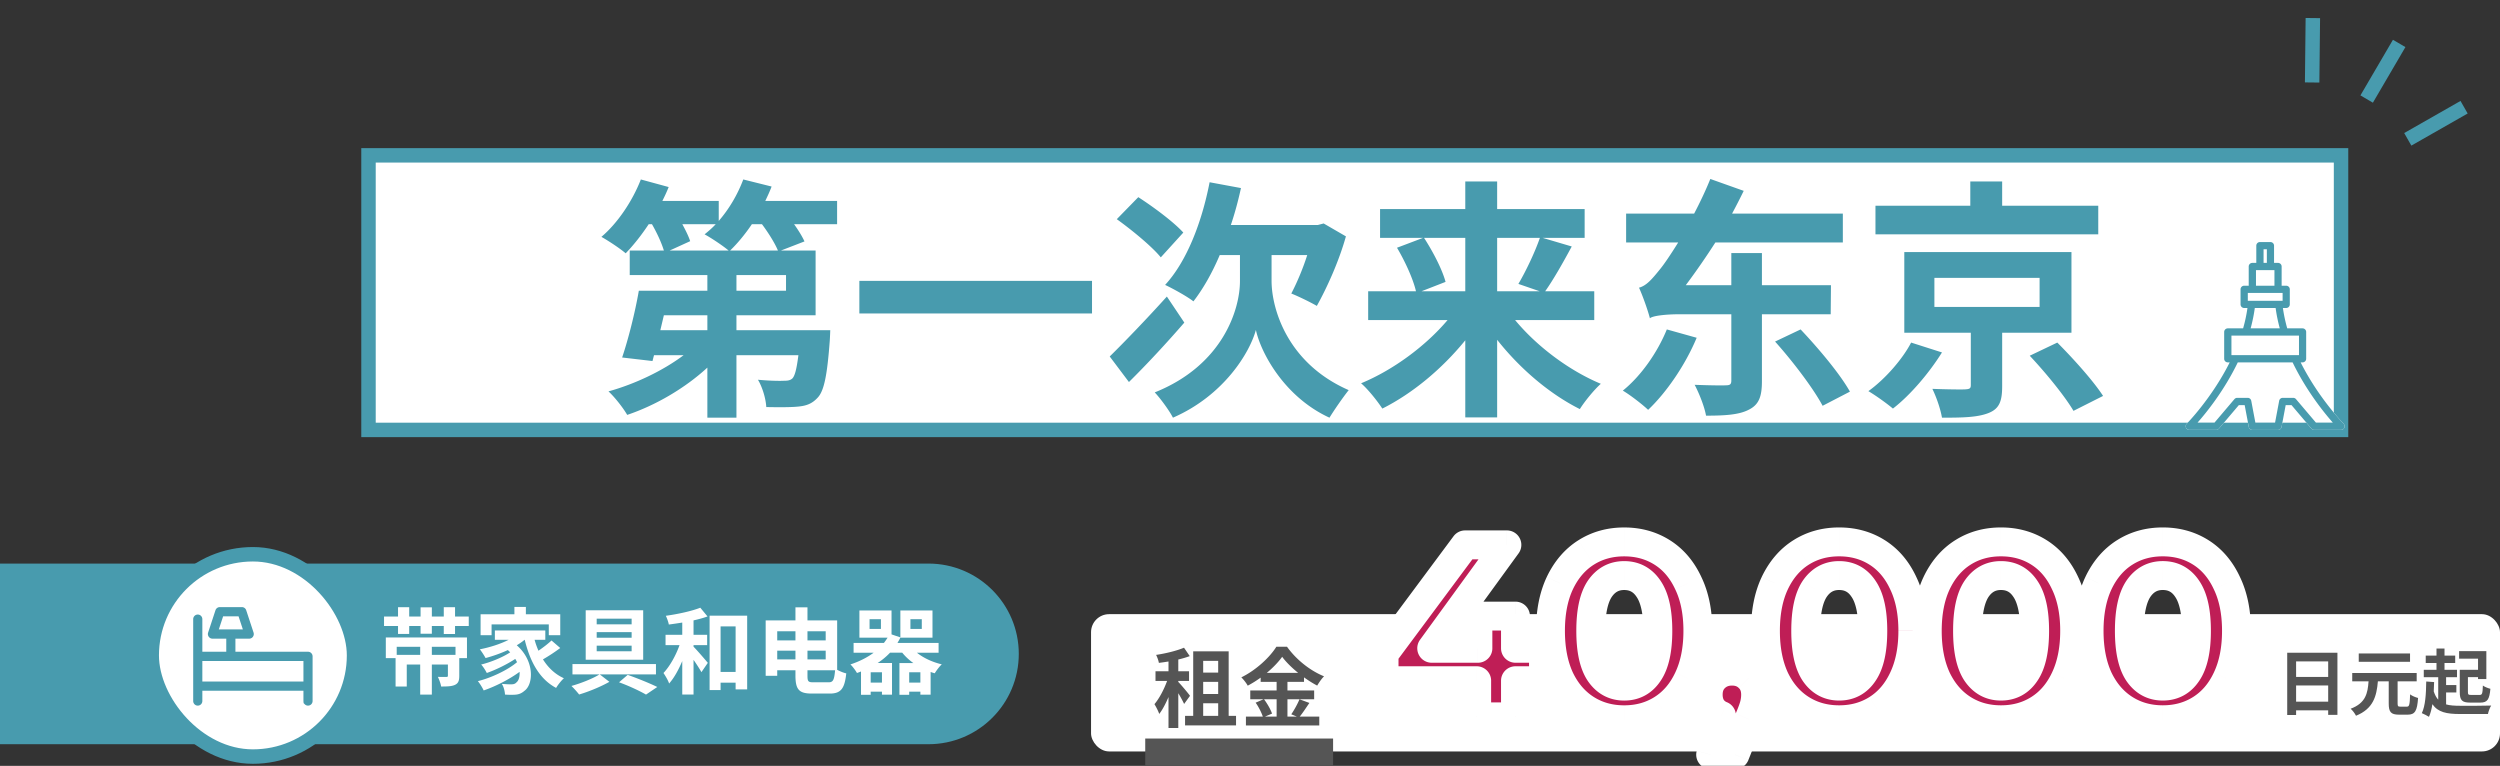
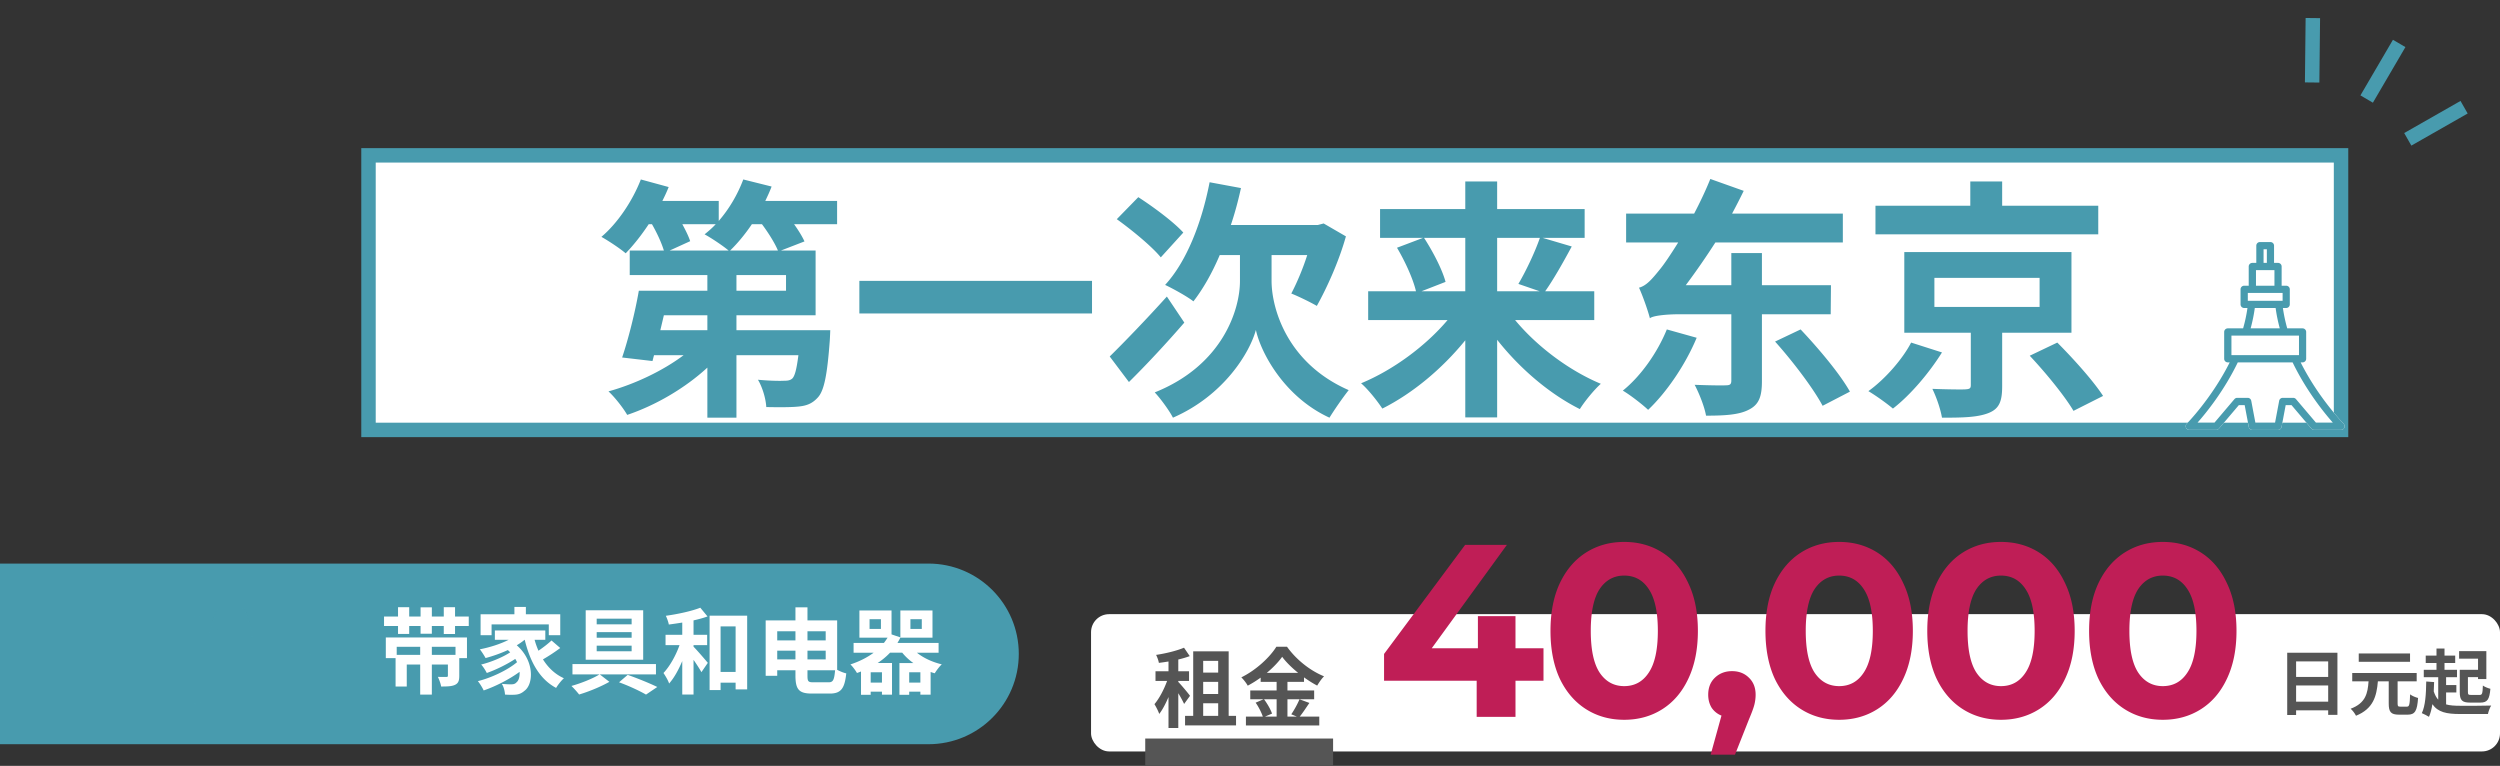
<svg xmlns="http://www.w3.org/2000/svg" width="692" height="212" viewBox="0 0 692 212" fill="none">
  <rect x="0" y="0" width="692" height="212" fill="#333333" stroke="none" />
  <rect x="302" y="170" width="390" height="38" rx="5" fill="#fff" />
  <mask id="path-2-outside-1_1736_28401" maskUnits="userSpaceOnUse" x="379" y="145.42" width="245" height="68" fill="#000">
    <path fill="#fff" d="M379 145.42h245v68H379z" />
-     <path d="M427.24 188.424h-7.752v9.996h-10.744v-9.996h-25.636v-7.412l22.44-30.192h11.56L396.3 179.448h12.784v-8.908h10.404v8.908h7.752v8.976zm22.335 10.812c-3.944 0-7.458-.975-10.54-2.924-3.083-1.949-5.508-4.76-7.276-8.432-1.723-3.717-2.584-8.137-2.584-13.26 0-5.123.861-9.52 2.584-13.192 1.768-3.717 4.193-6.551 7.276-8.5 3.082-1.949 6.596-2.924 10.54-2.924 3.944 0 7.457.975 10.54 2.924 3.082 1.949 5.485 4.783 7.208 8.5 1.768 3.672 2.652 8.069 2.652 13.192 0 5.123-.884 9.543-2.652 13.26-1.723 3.672-4.126 6.483-7.208 8.432-3.083 1.949-6.596 2.924-10.54 2.924zm0-9.316c2.901 0 5.168-1.247 6.8-3.74 1.677-2.493 2.516-6.347 2.516-11.56s-.839-9.067-2.516-11.56c-1.632-2.493-3.899-3.74-6.8-3.74-2.856 0-5.123 1.247-6.8 3.74-1.632 2.493-2.448 6.347-2.448 11.56s.816 9.067 2.448 11.56c1.677 2.493 3.944 3.74 6.8 3.74zm29.853-4.148c1.904 0 3.468.612 4.692 1.836 1.224 1.179 1.836 2.743 1.836 4.692 0 .907-.113 1.813-.34 2.72-.227.907-.725 2.267-1.496 4.08l-3.876 9.792h-6.732l2.992-10.812a5.847 5.847 0 01-2.72-2.176c-.635-1.043-.952-2.244-.952-3.604 0-1.949.612-3.513 1.836-4.692 1.269-1.224 2.856-1.836 4.76-1.836zm29.649 13.464c-3.944 0-7.457-.975-10.54-2.924-3.082-1.949-5.508-4.76-7.276-8.432-1.722-3.717-2.584-8.137-2.584-13.26 0-5.123.862-9.52 2.584-13.192 1.768-3.717 4.194-6.551 7.276-8.5 3.083-1.949 6.596-2.924 10.54-2.924 3.944 0 7.458.975 10.54 2.924 3.083 1.949 5.486 4.783 7.208 8.5 1.768 3.672 2.652 8.069 2.652 13.192 0 5.123-.884 9.543-2.652 13.26-1.722 3.672-4.125 6.483-7.208 8.432-3.082 1.949-6.596 2.924-10.54 2.924zm0-9.316c2.902 0 5.168-1.247 6.8-3.74 1.678-2.493 2.516-6.347 2.516-11.56s-.838-9.067-2.516-11.56c-1.632-2.493-3.898-3.74-6.8-3.74-2.856 0-5.122 1.247-6.8 3.74-1.632 2.493-2.448 6.347-2.448 11.56s.816 9.067 2.448 11.56c1.678 2.493 3.944 3.74 6.8 3.74zm44.793 9.316c-3.944 0-7.458-.975-10.54-2.924-3.083-1.949-5.508-4.76-7.276-8.432-1.723-3.717-2.584-8.137-2.584-13.26 0-5.123.861-9.52 2.584-13.192 1.768-3.717 4.193-6.551 7.276-8.5 3.082-1.949 6.596-2.924 10.54-2.924 3.944 0 7.457.975 10.54 2.924 3.082 1.949 5.485 4.783 7.208 8.5 1.768 3.672 2.652 8.069 2.652 13.192 0 5.123-.884 9.543-2.652 13.26-1.723 3.672-4.126 6.483-7.208 8.432-3.083 1.949-6.596 2.924-10.54 2.924zm0-9.316c2.901 0 5.168-1.247 6.8-3.74 1.677-2.493 2.516-6.347 2.516-11.56s-.839-9.067-2.516-11.56c-1.632-2.493-3.899-3.74-6.8-3.74-2.856 0-5.123 1.247-6.8 3.74-1.632 2.493-2.448 6.347-2.448 11.56s.816 9.067 2.448 11.56c1.677 2.493 3.944 3.74 6.8 3.74zm44.792 9.316c-3.944 0-7.457-.975-10.54-2.924-3.083-1.949-5.508-4.76-7.276-8.432-1.723-3.717-2.584-8.137-2.584-13.26 0-5.123.861-9.52 2.584-13.192 1.768-3.717 4.193-6.551 7.276-8.5 3.083-1.949 6.596-2.924 10.54-2.924 3.944 0 7.457.975 10.54 2.924 3.083 1.949 5.485 4.783 7.208 8.5 1.768 3.672 2.652 8.069 2.652 13.192 0 5.123-.884 9.543-2.652 13.26-1.723 3.672-4.125 6.483-7.208 8.432-3.083 1.949-6.596 2.924-10.54 2.924zm0-9.316c2.901 0 5.168-1.247 6.8-3.74 1.677-2.493 2.516-6.347 2.516-11.56s-.839-9.067-2.516-11.56c-1.632-2.493-3.899-3.74-6.8-3.74-2.856 0-5.123 1.247-6.8 3.74-1.632 2.493-2.448 6.347-2.448 11.56s.816 9.067 2.448 11.56c1.677 2.493 3.944 3.74 6.8 3.74z" />
  </mask>
  <path d="M427.24 188.424h-7.752v9.996h-10.744v-9.996h-25.636v-7.412l22.44-30.192h11.56L396.3 179.448h12.784v-8.908h10.404v8.908h7.752v8.976zm22.335 10.812c-3.944 0-7.458-.975-10.54-2.924-3.083-1.949-5.508-4.76-7.276-8.432-1.723-3.717-2.584-8.137-2.584-13.26 0-5.123.861-9.52 2.584-13.192 1.768-3.717 4.193-6.551 7.276-8.5 3.082-1.949 6.596-2.924 10.54-2.924 3.944 0 7.457.975 10.54 2.924 3.082 1.949 5.485 4.783 7.208 8.5 1.768 3.672 2.652 8.069 2.652 13.192 0 5.123-.884 9.543-2.652 13.26-1.723 3.672-4.126 6.483-7.208 8.432-3.083 1.949-6.596 2.924-10.54 2.924zm0-9.316c2.901 0 5.168-1.247 6.8-3.74 1.677-2.493 2.516-6.347 2.516-11.56s-.839-9.067-2.516-11.56c-1.632-2.493-3.899-3.74-6.8-3.74-2.856 0-5.123 1.247-6.8 3.74-1.632 2.493-2.448 6.347-2.448 11.56s.816 9.067 2.448 11.56c1.677 2.493 3.944 3.74 6.8 3.74zm29.853-4.148c1.904 0 3.468.612 4.692 1.836 1.224 1.179 1.836 2.743 1.836 4.692 0 .907-.113 1.813-.34 2.72-.227.907-.725 2.267-1.496 4.08l-3.876 9.792h-6.732l2.992-10.812a5.847 5.847 0 01-2.72-2.176c-.635-1.043-.952-2.244-.952-3.604 0-1.949.612-3.513 1.836-4.692 1.269-1.224 2.856-1.836 4.76-1.836zm29.649 13.464c-3.944 0-7.457-.975-10.54-2.924-3.082-1.949-5.508-4.76-7.276-8.432-1.722-3.717-2.584-8.137-2.584-13.26 0-5.123.862-9.52 2.584-13.192 1.768-3.717 4.194-6.551 7.276-8.5 3.083-1.949 6.596-2.924 10.54-2.924 3.944 0 7.458.975 10.54 2.924 3.083 1.949 5.486 4.783 7.208 8.5 1.768 3.672 2.652 8.069 2.652 13.192 0 5.123-.884 9.543-2.652 13.26-1.722 3.672-4.125 6.483-7.208 8.432-3.082 1.949-6.596 2.924-10.54 2.924zm0-9.316c2.902 0 5.168-1.247 6.8-3.74 1.678-2.493 2.516-6.347 2.516-11.56s-.838-9.067-2.516-11.56c-1.632-2.493-3.898-3.74-6.8-3.74-2.856 0-5.122 1.247-6.8 3.74-1.632 2.493-2.448 6.347-2.448 11.56s.816 9.067 2.448 11.56c1.678 2.493 3.944 3.74 6.8 3.74zm44.793 9.316c-3.944 0-7.458-.975-10.54-2.924-3.083-1.949-5.508-4.76-7.276-8.432-1.723-3.717-2.584-8.137-2.584-13.26 0-5.123.861-9.52 2.584-13.192 1.768-3.717 4.193-6.551 7.276-8.5 3.082-1.949 6.596-2.924 10.54-2.924 3.944 0 7.457.975 10.54 2.924 3.082 1.949 5.485 4.783 7.208 8.5 1.768 3.672 2.652 8.069 2.652 13.192 0 5.123-.884 9.543-2.652 13.26-1.723 3.672-4.126 6.483-7.208 8.432-3.083 1.949-6.596 2.924-10.54 2.924zm0-9.316c2.901 0 5.168-1.247 6.8-3.74 1.677-2.493 2.516-6.347 2.516-11.56s-.839-9.067-2.516-11.56c-1.632-2.493-3.899-3.74-6.8-3.74-2.856 0-5.123 1.247-6.8 3.74-1.632 2.493-2.448 6.347-2.448 11.56s.816 9.067 2.448 11.56c1.677 2.493 3.944 3.74 6.8 3.74zm44.792 9.316c-3.944 0-7.457-.975-10.54-2.924-3.083-1.949-5.508-4.76-7.276-8.432-1.723-3.717-2.584-8.137-2.584-13.26 0-5.123.861-9.52 2.584-13.192 1.768-3.717 4.193-6.551 7.276-8.5 3.083-1.949 6.596-2.924 10.54-2.924 3.944 0 7.457.975 10.54 2.924 3.083 1.949 5.485 4.783 7.208 8.5 1.768 3.672 2.652 8.069 2.652 13.192 0 5.123-.884 9.543-2.652 13.26-1.723 3.672-4.125 6.483-7.208 8.432-3.083 1.949-6.596 2.924-10.54 2.924zm0-9.316c2.901 0 5.168-1.247 6.8-3.74 1.677-2.493 2.516-6.347 2.516-11.56s-.839-9.067-2.516-11.56c-1.632-2.493-3.899-3.74-6.8-3.74-2.856 0-5.123 1.247-6.8 3.74-1.632 2.493-2.448 6.347-2.448 11.56s.816 9.067 2.448 11.56c1.677 2.493 3.944 3.74 6.8 3.74z" fill="#BF1E56" />
-   <path d="M427.24 188.424v4a4 4 0 004-4h-4zm-7.752 0v-4a4 4 0 00-4 4h4zm0 9.996v4a4 4 0 004-4h-4zm-10.744 0h-4a4 4 0 004 4v-4zm0-9.996h4a4 4 0 00-4-4v4zm-25.636 0h-4a4 4 0 004 4v-4zm0-7.412l-3.21-2.386a3.998 3.998 0 00-.79 2.386h4zm22.44-30.192v-4a3.997 3.997 0 00-3.21 1.614l3.21 2.386zm11.56 0l3.236 2.352a4.001 4.001 0 00-3.236-6.352v4zM396.3 179.448l-3.236-2.352a4.001 4.001 0 003.236 6.352v-4zm12.784 0v4a4 4 0 004-4h-4zm0-8.908v-4a4 4 0 00-4 4h4zm10.404 0h4a4 4 0 00-4-4v4zm0 8.908h-4a4 4 0 004 4v-4zm7.752 0h4a4 4 0 00-4-4v4zm0 4.976h-7.752v8h7.752v-8zm-11.752 4v9.996h8v-9.996h-8zm4 5.996h-10.744v8h10.744v-8zm-6.744 4v-9.996h-8v9.996h8zm-4-13.996h-25.636v8h25.636v-8zm-21.636 4v-7.412h-8v7.412h8zm-.79-5.026l22.44-30.192-6.42-4.772-22.44 30.192 6.42 4.772zm19.23-28.578h11.56v-8h-11.56v8zm8.324-6.352l-20.808 28.628 6.472 4.704 20.808-28.628-6.472-4.704zm-17.572 34.98h12.784v-8H396.3v8zm16.784-4v-8.908h-8v8.908h8zm-4-4.908h10.404v-8h-10.404v8zm6.404-4v8.908h8v-8.908h-8zm4 12.908h7.752v-8h-7.752v8zm3.752-4v8.976h8v-8.976h-8zm15.795 16.864l2.138-3.381-2.138 3.381zm-7.276-8.432l-3.629 1.682.025.053 3.604-1.735zm0-26.452l-3.612-1.718-.009.019 3.621 1.699zm7.276-8.5l2.138 3.381-2.138-3.381zm21.08 0l-2.138 3.381 2.138-3.381zm7.208 8.5l-3.629 1.682.025.053 3.604-1.735zm0 26.452l-3.612-1.718-.009.019 3.621 1.699zm-7.208 8.432l-2.138-3.381 2.138 3.381zm-3.74-10.132l-3.319-2.233-.028.042 3.347 2.191zm0-23.12l-3.347 2.191.028.042 3.319-2.233zm-13.6 0l-3.319-2.233-.028.042 3.347 2.191zm0 23.12l-3.347 2.191.028.042 3.319-2.233zm6.8 9.056c-3.251 0-6.011-.793-8.402-2.305l-4.276 6.762c3.774 2.386 8.041 3.543 12.678 3.543v-8zm-8.402-2.305c-2.377-1.503-4.328-3.708-5.81-6.786l-7.208 3.47c2.053 4.266 4.954 7.682 8.742 10.078l4.276-6.762zm-5.785-6.733c-1.425-3.075-2.213-6.895-2.213-11.578h-8c0 5.562.935 10.583 2.955 14.942l7.258-3.364zm-2.213-11.578c0-4.685.788-8.473 2.205-11.493l-7.242-3.398c-2.029 4.324-2.963 9.331-2.963 14.891h8zm2.196-11.474c1.486-3.125 3.437-5.342 5.802-6.837l-4.276-6.762c-3.801 2.404-6.701 5.853-8.75 10.163l7.224 3.436zm5.802-6.837c2.391-1.512 5.151-2.305 8.402-2.305v-8c-4.637 0-8.904 1.156-12.678 3.543l4.276 6.762zm8.402-2.305c3.251 0 6.011.793 8.402 2.305l4.276-6.762c-3.775-2.387-8.041-3.543-12.678-3.543v8zm8.402 2.305c2.354 1.489 4.276 3.693 5.717 6.801l7.258-3.364c-2.005-4.326-4.888-7.789-8.699-10.199l-4.276 6.762zm5.742 6.854c1.449 3.01 2.256 6.785 2.256 11.457h8c0-5.573-.961-10.593-3.048-14.927l-7.208 3.47zm2.256 11.457c0 4.67-.806 8.476-2.264 11.542l7.224 3.436c2.078-4.369 3.04-9.403 3.04-14.978h-8zm-2.273 11.561c-1.437 3.061-3.358 5.253-5.725 6.75l4.276 6.762c3.798-2.402 6.682-5.832 8.691-10.114l-7.242-3.398zm-5.725 6.75c-2.391 1.512-5.151 2.305-8.402 2.305v8c4.637 0 8.903-1.157 12.678-3.543l-4.276-6.762zm-8.402.989c4.294 0 7.8-1.964 10.147-5.549l-6.694-4.382c-.917 1.401-1.945 1.931-3.453 1.931v8zm10.119-5.507c2.341-3.481 3.197-8.301 3.197-13.793h-8c0 4.934-.822 7.821-1.835 9.327l6.638 4.466zm3.197-13.793c0-5.492-.856-10.312-3.197-13.793l-6.638 4.466c1.013 1.506 1.835 4.392 1.835 9.327h8zm-3.169-13.751c-2.347-3.585-5.853-5.549-10.147-5.549v8c1.508 0 2.536.529 3.453 1.931l6.694-4.382zm-10.147-5.549c-4.268 0-7.745 1.978-10.119 5.507l6.638 4.466c.98-1.458 2.037-1.973 3.481-1.973v-8zm-10.147 5.549c-2.272 3.471-3.101 8.272-3.101 13.751h8c0-4.947.802-7.853 1.795-9.369l-6.694-4.382zm-3.101 13.751c0 5.479.829 10.28 3.101 13.751l6.694-4.382c-.993-1.516-1.795-4.422-1.795-9.369h-8zm3.129 13.793c2.374 3.529 5.851 5.507 10.119 5.507v-8c-1.444 0-2.501-.515-3.481-1.973l-6.638 4.466zm44.664-.805l-2.829 2.828.054.053 2.775-2.881zm1.496 7.412l-3.881-.97 3.881.97zm-1.496 4.08l-3.681-1.565a3.634 3.634 0 00-.038.093l3.719 1.472zm-3.876 9.792v4a4 4 0 003.719-2.528l-3.719-1.472zm-6.732 0l-3.855-1.067a4 4 0 003.855 5.067v-4zm2.992-10.812l3.855 1.067a4 4 0 00-2.37-4.781l-1.485 3.714zm-2.72-2.176l-3.417 2.08c.036.059.073.116.112.173l3.305-2.253zm.884-8.296l2.774 2.881.002-.002-2.776-2.879zm4.76 2.164c.959 0 1.468.269 1.863.664l5.657-5.657c-2.052-2.052-4.672-3.007-7.52-3.007v8zm1.917.717c.324.312.611.774.611 1.811h8c0-2.862-.937-5.528-3.062-7.573l-5.549 5.762zm.611 1.811c0 .57-.071 1.151-.221 1.75l7.761 1.94a15.15 15.15 0 00.46-3.69h-8zm-.221 1.75c-.146.584-.539 1.702-1.296 3.485l7.362 3.129c.784-1.843 1.388-3.445 1.695-4.674l-7.761-1.94zm-1.334 3.578l-3.876 9.792 7.438 2.944 3.876-9.792-7.438-2.944zm-.157 7.264h-6.732v8h6.732v-8zm-2.877 5.067l2.992-10.812-7.71-2.134-2.992 10.812 7.71 2.134zm.622-15.593a1.856 1.856 0 01-.9-.715l-6.61 4.506a9.846 9.846 0 004.539 3.637l2.971-7.428zm-.788-.542c-.211-.346-.369-.812-.369-1.524h-8c0 2.007.477 3.945 1.535 5.684l6.834-4.16zm-.369-1.524c0-1.037.287-1.499.61-1.811l-5.549-5.762c-2.124 2.045-3.061 4.711-3.061 7.573h8zm.612-1.813c.461-.444 1.025-.715 1.984-.715v-8c-2.849 0-5.459.953-7.537 2.957l5.553 5.758zm21.093 5.825l2.138-3.381-2.138 3.381zm-7.276-8.432l-3.629 1.682.025.053 3.604-1.735zm0-26.452l-3.612-1.718-.009.019 3.621 1.699zm7.276-8.5l2.138 3.381-2.138-3.381zm21.08 0l-2.137 3.381 2.137-3.381zm7.208 8.5l-3.629 1.682.025.053 3.604-1.735zm0 26.452l-3.612-1.718-.009.019 3.621 1.699zm-7.208 8.432l-2.137-3.381 2.137 3.381zm-3.74-10.132l-3.318-2.233a1.02 1.02 0 00-.028.042l3.346 2.191zm0-23.12l-3.346 2.191.028.042 3.318-2.233zm-13.6 0l-3.318-2.233a1.02 1.02 0 00-.028.042l3.346 2.191zm0 23.12l-3.346 2.191.028.042 3.318-2.233zm6.8 9.056c-3.251 0-6.011-.793-8.402-2.305l-4.275 6.762c3.774 2.386 8.041 3.543 12.677 3.543v-8zm-8.402-2.305c-2.377-1.503-4.327-3.708-5.81-6.786l-7.208 3.47c2.054 4.266 4.954 7.682 8.743 10.078l4.275-6.762zm-5.784-6.733c-1.426-3.075-2.214-6.895-2.214-11.578h-8c0 5.562.935 10.583 2.955 14.942l7.259-3.364zm-2.214-11.578c0-4.685.789-8.473 2.206-11.493l-7.243-3.398c-2.029 4.324-2.963 9.331-2.963 14.891h8zm2.197-11.474c1.486-3.125 3.437-5.342 5.801-6.837l-4.275-6.762c-3.801 2.404-6.701 5.853-8.751 10.163l7.225 3.436zm5.801-6.837c2.391-1.512 5.151-2.305 8.402-2.305v-8c-4.636 0-8.903 1.156-12.677 3.543l4.275 6.762zm8.402-2.305c3.252 0 6.012.793 8.403 2.305l4.275-6.762c-3.774-2.387-8.041-3.543-12.678-3.543v8zm8.403 2.305c2.354 1.489 4.276 3.693 5.716 6.801l7.259-3.364c-2.005-4.326-4.889-7.789-8.7-10.199l-4.275 6.762zm5.741 6.854c1.45 3.01 2.256 6.785 2.256 11.457h8c0-5.573-.961-10.593-3.048-14.927l-7.208 3.47zm2.256 11.457c0 4.67-.806 8.476-2.264 11.542l7.225 3.436c2.078-4.369 3.039-9.403 3.039-14.978h-8zm-2.273 11.561c-1.436 3.061-3.357 5.253-5.724 6.75l4.275 6.762c3.799-2.402 6.683-5.832 8.692-10.114l-7.243-3.398zm-5.724 6.75c-2.391 1.512-5.151 2.305-8.403 2.305v8c4.637 0 8.904-1.157 12.678-3.543l-4.275-6.762zm-8.403.989c4.295 0 7.8-1.964 10.147-5.549l-6.693-4.382c-.917 1.401-1.945 1.931-3.454 1.931v8zm10.119-5.507c2.342-3.481 3.197-8.301 3.197-13.793h-8c0 4.934-.821 7.821-1.834 9.327l6.637 4.466zm3.197-13.793c0-5.492-.855-10.312-3.197-13.793l-6.637 4.466c1.013 1.506 1.834 4.392 1.834 9.327h8zm-3.169-13.751c-2.347-3.585-5.852-5.549-10.147-5.549v8c1.509 0 2.537.529 3.454 1.931l6.693-4.382zm-10.147-5.549c-4.268 0-7.744 1.978-10.118 5.507l6.637 4.466c.981-1.458 2.038-1.973 3.481-1.973v-8zm-10.146 5.549c-2.272 3.471-3.102 8.272-3.102 13.751h8c0-4.947.803-7.853 1.795-9.369l-6.693-4.382zm-3.102 13.751c0 5.479.83 10.28 3.102 13.751l6.693-4.382c-.992-1.516-1.795-4.422-1.795-9.369h-8zm3.13 13.793c2.374 3.529 5.85 5.507 10.118 5.507v-8c-1.443 0-2.5-.515-3.481-1.973l-6.637 4.466zm44.371 7.899l2.138-3.381-2.138 3.381zm-7.276-8.432l-3.629 1.682.025.053 3.604-1.735zm0-26.452l-3.612-1.718-.009.019 3.621 1.699zm7.276-8.5l2.138 3.381-2.138-3.381zm21.08 0l-2.138 3.381 2.138-3.381zm7.208 8.5l-3.629 1.682.025.053 3.604-1.735zm0 26.452l-3.612-1.718-.009.019 3.621 1.699zm-7.208 8.432l-2.138-3.381 2.138 3.381zm-3.74-10.132l-3.319-2.233-.028.042 3.347 2.191zm0-23.12l-3.347 2.191.028.042 3.319-2.233zm-13.6 0l-3.319-2.233-.028.042 3.347 2.191zm0 23.12l-3.347 2.191.028.042 3.319-2.233zm6.8 9.056c-3.251 0-6.011-.793-8.402-2.305l-4.276 6.762c3.774 2.386 8.041 3.543 12.678 3.543v-8zm-8.402-2.305c-2.377-1.503-4.328-3.708-5.81-6.786l-7.208 3.47c2.053 4.266 4.954 7.682 8.742 10.078l4.276-6.762zm-5.785-6.733c-1.425-3.075-2.213-6.895-2.213-11.578h-8c0 5.562.934 10.583 2.955 14.942l7.258-3.364zm-2.213-11.578c0-4.685.788-8.473 2.205-11.493l-7.242-3.398c-2.029 4.324-2.963 9.331-2.963 14.891h8zm2.196-11.474c1.486-3.125 3.437-5.342 5.802-6.837l-4.276-6.762c-3.801 2.404-6.701 5.853-8.75 10.163l7.224 3.436zm5.802-6.837c2.391-1.512 5.151-2.305 8.402-2.305v-8c-4.637 0-8.904 1.156-12.678 3.543l4.276 6.762zm8.402-2.305c3.251 0 6.011.793 8.402 2.305l4.276-6.762c-3.775-2.387-8.041-3.543-12.678-3.543v8zm8.402 2.305c2.354 1.489 4.276 3.693 5.717 6.801l7.258-3.364c-2.005-4.326-4.888-7.789-8.699-10.199l-4.276 6.762zm5.742 6.854c1.449 3.01 2.256 6.785 2.256 11.457h8c0-5.573-.961-10.593-3.048-14.927l-7.208 3.47zm2.256 11.457c0 4.67-.806 8.476-2.264 11.542l7.224 3.436c2.078-4.369 3.04-9.403 3.04-14.978h-8zm-2.273 11.561c-1.437 3.061-3.358 5.253-5.725 6.75l4.276 6.762c3.798-2.402 6.682-5.832 8.691-10.114l-7.242-3.398zm-5.725 6.75c-2.391 1.512-5.151 2.305-8.402 2.305v8c4.637 0 8.903-1.157 12.678-3.543l-4.276-6.762zm-8.402.989c4.294 0 7.8-1.964 10.147-5.549l-6.694-4.382c-.917 1.401-1.945 1.931-3.453 1.931v8zm10.119-5.507c2.341-3.481 3.197-8.301 3.197-13.793h-8c0 4.934-.822 7.821-1.835 9.327l6.638 4.466zm3.197-13.793c0-5.492-.856-10.312-3.197-13.793l-6.638 4.466c1.013 1.506 1.835 4.392 1.835 9.327h8zm-3.169-13.751c-2.347-3.585-5.853-5.549-10.147-5.549v8c1.508 0 2.536.529 3.453 1.931l6.694-4.382zm-10.147-5.549c-4.268 0-7.745 1.978-10.119 5.507l6.638 4.466c.98-1.458 2.037-1.973 3.481-1.973v-8zm-10.147 5.549c-2.272 3.471-3.101 8.272-3.101 13.751h8c0-4.947.802-7.853 1.795-9.369l-6.694-4.382zm-3.101 13.751c0 5.479.829 10.28 3.101 13.751l6.694-4.382c-.993-1.516-1.795-4.422-1.795-9.369h-8zm3.129 13.793c2.374 3.529 5.851 5.507 10.119 5.507v-8c-1.444 0-2.501-.515-3.481-1.973l-6.638 4.466zm44.371 7.899l2.138-3.381-2.138 3.381zm-7.276-8.432l-3.629 1.682.025.053 3.604-1.735zm0-26.452l-3.612-1.718-.009.019 3.621 1.699zm7.276-8.5l2.138 3.381-2.138-3.381zm21.08 0l-2.138 3.381 2.138-3.381zm7.208 8.5l-3.629 1.682.025.053 3.604-1.735zm0 26.452l-3.612-1.718-.009.019 3.621 1.699zm-7.208 8.432l-2.138-3.381 2.138 3.381zm-3.74-10.132l-3.319-2.233a1.02 1.02 0 01-.028.042l3.347 2.191zm0-23.12l-3.347 2.191.028.042 3.319-2.233zm-13.6 0l-3.319-2.233a1.02 1.02 0 01-.028.042l3.347 2.191zm0 23.12l-3.347 2.191.028.042 3.319-2.233zm6.8 9.056c-3.251 0-6.011-.793-8.402-2.305l-4.276 6.762c3.775 2.386 8.041 3.543 12.678 3.543v-8zm-8.402-2.305c-2.377-1.503-4.328-3.708-5.81-6.786l-7.208 3.47c2.054 4.266 4.954 7.682 8.742 10.078l4.276-6.762zm-5.785-6.733c-1.425-3.075-2.213-6.895-2.213-11.578h-8c0 5.562.935 10.583 2.955 14.942l7.258-3.364zm-2.213-11.578c0-4.685.789-8.473 2.205-11.493l-7.242-3.398c-2.029 4.324-2.963 9.331-2.963 14.891h8zm2.196-11.474c1.487-3.125 3.437-5.342 5.802-6.837l-4.276-6.762c-3.801 2.404-6.7 5.853-8.75 10.163l7.224 3.436zm5.802-6.837c2.391-1.512 5.151-2.305 8.402-2.305v-8c-4.637 0-8.903 1.156-12.678 3.543l4.276 6.762zm8.402-2.305c3.251 0 6.011.793 8.402 2.305l4.276-6.762c-3.774-2.387-8.041-3.543-12.678-3.543v8zm8.402 2.305c2.355 1.489 4.277 3.693 5.717 6.801l7.258-3.364c-2.005-4.326-4.888-7.789-8.699-10.199l-4.276 6.762zm5.742 6.854c1.449 3.01 2.256 6.785 2.256 11.457h8c0-5.573-.961-10.593-3.048-14.927l-7.208 3.47zm2.256 11.457c0 4.67-.806 8.476-2.264 11.542l7.224 3.436c2.078-4.369 3.04-9.403 3.04-14.978h-8zm-2.273 11.561c-1.436 3.061-3.358 5.253-5.725 6.75l4.276 6.762c3.798-2.402 6.682-5.832 8.691-10.114l-7.242-3.398zm-5.725 6.75c-2.391 1.512-5.151 2.305-8.402 2.305v8c4.637 0 8.904-1.157 12.678-3.543l-4.276-6.762zm-8.402.989c4.294 0 7.8-1.964 10.147-5.549l-6.694-4.382c-.917 1.401-1.944 1.931-3.453 1.931v8zm10.119-5.507c2.342-3.481 3.197-8.301 3.197-13.793h-8c0 4.934-.822 7.821-1.835 9.327l6.638 4.466zm3.197-13.793c0-5.492-.855-10.312-3.197-13.793l-6.638 4.466c1.013 1.506 1.835 4.392 1.835 9.327h8zm-3.169-13.751c-2.347-3.585-5.853-5.549-10.147-5.549v8c1.509 0 2.536.529 3.453 1.931l6.694-4.382zm-10.147-5.549c-4.268 0-7.744 1.978-10.119 5.507l6.638 4.466c.98-1.458 2.037-1.973 3.481-1.973v-8zm-10.147 5.549c-2.271 3.471-3.101 8.272-3.101 13.751h8c0-4.947.802-7.853 1.795-9.369l-6.694-4.382zm-3.101 13.751c0 5.479.83 10.28 3.101 13.751l6.694-4.382c-.993-1.516-1.795-4.422-1.795-9.369h-8zm3.129 13.793c2.375 3.529 5.851 5.507 10.119 5.507v-8c-1.444 0-2.501-.515-3.481-1.973l-6.638 4.466z" fill="#fff" mask="url(#path-2-outside-1_1736_28401)" />
  <path d="M635.56 194.22h8.88v-4.48h-8.88v4.48zm8.88-11.14h-8.88v4.3h8.88v-4.3zm-11.34-2.4H647v17.2h-2.56v-1.26h-8.88v1.3h-2.46v-17.24zm34 .2v2.3h-14.2v-2.3h14.2zm-2.66 14.72h1.8c.66 0 .78-.52.88-3.4.52.42 1.54.84 2.2 1-.24 3.58-.84 4.62-2.88 4.62h-2.4c-2.26 0-2.84-.76-2.84-3.1v-6.12h-3c-.36 4.16-1.28 7.58-6.06 9.52-.28-.6-.94-1.48-1.48-1.94 4.16-1.56 4.72-4.26 4.96-7.58h-4.52v-2.32h17.84v2.32h-5.28v6.12c0 .76.12.88.78.88zm21.48-10.2v-3.08h-5.24v-2.08h7.54v7.72h-2.3v-.52h-2.8v4.1c0 .72.14.82.92.82h2.32c.7 0 .82-.36.9-2.6.5.38 1.48.76 2.08.9-.26 2.98-.84 3.82-2.78 3.82h-2.84c-2.22 0-2.86-.64-2.86-2.94v-6.14h5.06zm-8.84 6.28v3.3c1.06.3 2.32.38 3.86.38 1.52.02 6.82.02 8.62-.06-.36.54-.76 1.64-.9 2.34h-7.72c-3.72 0-6.1-.48-7.66-2.72-.2 1.34-.5 2.52-.94 3.5-.42-.28-1.46-.8-1.98-1.02.98-2.02 1.18-5.34 1.22-8.76l2.18.16c-.02.88-.06 1.74-.1 2.58.32.98.72 1.72 1.24 2.3v-6.22h-4v-2.06h3.52v-1.88h-2.98v-2.04h2.98v-1.96h2.22v1.96h2.96v2.04h-2.96v1.88h3.46v2.06h-3.02v2.16h2.84v2.06h-2.84z" fill="#555" />
  <path d="M369 204.42h-52v8h52v-8z" fill="#555" mask="url(#path-5-inside-2_1736_28401)" />
  <path d="M329.392 192.604l-1.632 2.256c-.336-.768-.96-1.92-1.608-2.976v9.624h-2.712v-8.568c-.768 1.8-1.632 3.48-2.568 4.68-.264-.816-.888-1.992-1.32-2.712 1.32-1.536 2.664-4.104 3.504-6.432h-3.216v-2.664h3.6V183.1c-.912.144-1.8.288-2.664.384-.096-.648-.456-1.608-.768-2.208 2.736-.408 5.736-1.152 7.728-1.992l1.584 2.328c-.96.36-2.04.672-3.168.936v3.264h2.976v2.664h-2.976v.288c.624.6 2.808 3.192 3.24 3.84zm3.648 2.064v3.48h4.152v-3.48h-4.152zm4.152-11.736h-4.152v3.24h4.152v-3.24zm0 9.168v-3.36h-4.152v3.36h4.152zm2.904 6.048h2.04v2.64h-14.112v-2.64h2.256v-17.856h9.816v17.856zm13.272-4.584h-3.48c.912 1.224 1.848 2.856 2.208 3.96l-1.968.84h3.24v-4.8zm-2.712-7.32h8.664c-1.776-1.44-3.36-3-4.416-4.44-1.032 1.44-2.52 3-4.248 4.44zm9.048 7.32l2.736 1.008c-.912 1.32-1.848 2.784-2.688 3.792h5.424v2.448h-20.304v-2.448h4.68c-.36-1.08-1.152-2.688-1.992-3.864l2.184-.936h-3.672v-2.448h7.296v-2.376h-4.416v-1.176a30.671 30.671 0 01-3.576 2.232c-.36-.672-1.152-1.704-1.776-2.304 4.08-1.992 7.92-5.592 9.696-8.472h2.952c2.592 3.624 6.456 6.648 10.248 8.184-.72.72-1.368 1.68-1.896 2.568-1.2-.624-2.448-1.416-3.648-2.28v1.248h-4.584v2.376h7.392v2.448h-7.392v4.8h2.616l-1.56-.648c.792-1.128 1.752-2.88 2.28-4.152z" fill="#555" />
  <path d="M282 180.998c0 13.807-11.193 25-25 25H0v-50h257c13.807 0 25 11.193 25 25z" fill="#489BAE" />
  <path d="M116.31 179.028h-6.5v2.236h6.5v-2.236zm9.776 2.236v-2.236h-6.552v2.236h6.552zm-19.292.91v-5.72h22.464v5.72h-2.132v4.888c0 1.352-.26 2.08-1.222 2.522-.91.416-2.158.442-3.796.442-.13-.832-.546-1.924-.91-2.678.962.052 2.028.026 2.34.026.338 0 .442-.078.442-.364v-3.068h-4.446v8.32h-3.224v-8.32h-3.718v6.084h-3.094v-7.852h-2.704zm19.162-11.518h3.796v2.626h-3.796v2.21h-3.12v-2.21h-3.302v2.132h-3.12v-2.132h-3.146v2.184h-3.094v-2.184H106.3v-2.626h3.874v-2.574h3.094v2.574h3.146v-2.548h3.12v2.548h3.302v-2.574h3.12v2.574zm10.114 2.184v2.99h-3.042v-5.798h9.36v-2.028h3.172v2.028h9.516v5.798h-3.172v-2.99H136.07zm16.588 4.446l2.418 2.08a47.232 47.232 0 01-4.784 3.146c1.43 2.288 3.354 4.134 5.798 5.226-.676.598-1.664 1.82-2.158 2.678-4.628-2.47-7.202-7.254-8.684-13.312h-.052c-.65.546-1.378 1.04-2.158 1.508 4.914 4.264 4.706 10.738 2.132 12.61-.962.832-1.82 1.092-3.172 1.092-.65.026-1.456 0-2.21-.052-.052-.858-.312-2.106-.884-2.964.988.078 1.82.13 2.496.13.65 0 1.144-.078 1.56-.546.598-.468.962-1.534.858-2.912-2.834 2.08-6.682 4.03-9.932 5.148-.364-.78-1.04-1.898-1.612-2.574 3.744-.936 8.268-3.068 10.842-5.252a10.143 10.143 0 00-.494-.91c-2.21 1.482-5.408 3.042-7.878 3.9-.338-.676-.988-1.742-1.56-2.34 2.626-.624 6.084-2.054 8.034-3.38-.208-.208-.416-.416-.65-.624a38.784 38.784 0 01-6.162 2.21c-.312-.598-1.092-1.82-1.586-2.418 2.782-.546 5.668-1.456 7.956-2.626h-3.796v-2.6h13.962v2.6h-2.964c.286 1.04.65 2.054 1.066 3.016 1.3-.884 2.678-1.95 3.614-2.834zm22.178-4.472v-1.56h-9.672v1.56h9.672zm0 3.718v-1.56h-9.672v1.56h9.672zm0 3.744v-1.56h-9.672v1.56h9.672zm3.198-11.362v13.702h-15.912v-13.702h15.912zm3.536 17.758h-15.548l2.652 2.054c-2.314 1.326-5.72 2.73-8.372 3.51a25.38 25.38 0 00-2.132-2.366c2.652-.728 6.006-2.08 7.774-3.198h-7.488v-2.86h23.114v2.86zm-10.218 2.184l2.392-2.054c2.886 1.014 6.24 2.392 8.19 3.354l-3.12 2.106c-1.69-.988-4.654-2.392-7.462-3.406zm20.618-10.296v.442c1.04 1.04 3.38 3.77 3.952 4.472l-1.768 2.574c-.494-.884-1.326-2.184-2.184-3.406v9.594h-3.12v-9.256c-1.04 2.444-2.262 4.68-3.64 6.214-.286-.91-1.04-2.132-1.56-2.912 1.768-1.872 3.432-4.862 4.446-7.722h-3.874v-2.86h4.628v-3.38c-1.274.208-2.522.39-3.718.546-.13-.702-.494-1.742-.832-2.418 3.38-.468 7.176-1.3 9.542-2.236l2.002 2.418c-1.144.416-2.496.78-3.874 1.092v3.978h3.77v2.86h-3.77zm7.488 7.436h4.16v-12.61h-4.16v12.61zm-3.042-15.574h10.4v20.41h-3.198v-1.872h-4.16v2.054h-3.042v-20.592zm28.704 18.434h4.264c1.222 0 1.534-.676 1.768-3.328h-7.644v1.456c0 1.612.182 1.872 1.612 1.872zm-9.984-6.344h5.044v-2.418h-5.044v2.418zm5.044-7.774h-5.044v2.522h5.044v-2.522zm8.372 5.356h-5.044v2.418h5.044v-2.418zm0-5.356h-5.044v2.522h5.044v-2.522zm3.172-3.016v13.676c.78.416 1.768.832 2.522.988-.442 4.082-1.378 5.59-4.55 5.59h-4.94c-3.562 0-4.576-1.066-4.576-5.018v-1.43h-5.044v1.534h-3.198v-15.34h8.242v-3.614h3.328v3.614h8.216zm19.942 17.212h3.094v-2.86h-3.094v2.86zm-7.54 0v-2.86h-3.12v2.86h3.12zm-.286-14.846v-2.704h-3.146v2.704h3.146zm8.164-2.704v2.704h3.146v-2.704h-3.146zm7.8 9.282h-6.006c1.82 1.456 4.264 2.6 6.89 3.224-.676.598-1.508 1.742-1.95 2.47-.39-.104-.78-.234-1.144-.364v6.292h-2.834v-.832h-3.094v.858h-2.704v-8.788h3.848a15.344 15.344 0 01-3.068-2.86h-3.38a19.28 19.28 0 01-3.432 2.86h3.978v8.762h-2.782v-.832h-3.12v.858h-2.678v-6.448c-.364.156-.728.286-1.118.416-.364-.65-1.222-1.846-1.82-2.366 2.444-.806 4.628-1.898 6.448-3.25h-5.564v-2.704h8.398c.364-.468.702-.962 1.014-1.456h-7.8v-7.54h8.892v6.63l2.444.832v-7.462h8.892v7.54h-8.892v-.026c-.234.52-.52 1.014-.806 1.482h11.388v2.704z" fill="#fff" />
-   <rect x="42" y="153.42" width="56" height="56" rx="28" fill="#fff" stroke="#489BAE" stroke-width="4" />
  <mask id="mask0_1736_28401" style="mask-type:alpha" maskUnits="userSpaceOnUse" x="49" y="160" width="42" height="43">
    <path fill="#D9D9D9" d="M49 160.42h42v42H49z" />
  </mask>
  <g mask="url(#mask0_1736_28401)">
    <path d="M85.257 180.653H64.914v-4.12h4.068a1.02 1.02 0 001.006-.874c.024-.162.01-.326-.04-.481l-2.035-6.179a1.011 1.011 0 00-.965-.704h-6.103a1.01 1.01 0 00-.595.194 1.033 1.033 0 00-.37.51l-2.035 6.179a1.041 1.041 0 00.14.928 1.02 1.02 0 00.825.427h4.07v4.12h-7.121v-9.269c0-.273-.107-.535-.298-.728a1.01 1.01 0 00-1.438 0 1.035 1.035 0 00-.298.728v22.656c0 .273.107.535.297.728a1.012 1.012 0 001.439 0 1.04 1.04 0 00.298-.728v-3.089H84.24v3.089c0 .273.107.535.298.728a1.012 1.012 0 001.439 0 1.04 1.04 0 00.298-.728v-12.358a1.042 1.042 0 00-.298-.728 1.002 1.002 0 00-.72-.301zm-23.679-10.298h4.637l1.356 4.119h-7.35l1.357-4.119zm-5.819 18.536v-6.179H84.24v6.179H55.76z" fill="#489BAE" stroke="#489BAE" stroke-width=".5" />
  </g>
  <path d="M100 41h550v80H100V41z" fill="#489BAE" />
  <path d="M104 45h542v72H104V45z" fill="#fff" />
  <path d="M202.1 69.345h13.23c-.84-2.03-2.59-4.83-4.41-7.28h-2.8c-1.89 2.8-3.99 5.32-6.02 7.28zm15.47 11.13v-4.34h-13.72v4.34h13.72zm-21.77 10.92v-4.13h-12.04l-.98 4.13h13.02zm2.31-29.33h-9.24c.91 1.68 1.75 3.36 2.17 4.69l-5.67 2.59h16.31c-1.68-1.4-4.83-3.5-6.65-4.48 1.05-.84 2.1-1.75 3.08-2.8zm33.6-6.44v6.44h-11.9c1.19 1.68 2.24 3.36 2.87 4.76l-6.51 2.52h9.59v17.92h-21.91v4.13h25.97s-.07 1.96-.14 2.94c-.7 9.38-1.54 13.86-3.36 15.75-1.54 1.68-3.15 2.24-5.32 2.45-1.96.21-5.32.21-8.89.14-.14-2.45-1.12-5.6-2.31-7.56 2.94.28 5.81.35 7.14.28 1.05 0 1.75-.07 2.38-.63.7-.7 1.19-2.59 1.68-6.44h-17.15v17.29h-8.05v-13.86c-6.16 5.67-14.28 10.43-22.19 13.09-1.12-1.96-3.5-4.97-5.18-6.51 7.35-2.03 15.12-5.74 20.79-10.01h-8.19l-.42 1.61-8.4-.98c1.68-4.97 3.57-12.39 4.62-18.48h18.97v-4.34h-21.49v-6.79h9.45c-.63-2.1-1.89-4.83-3.29-7.28h-.91c-2.03 3.08-4.27 5.88-6.37 8.05-1.54-1.33-4.83-3.5-6.72-4.55 4.48-3.78 8.61-9.94 10.92-15.89l7.7 2.1c-.49 1.26-1.12 2.59-1.75 3.85h15.61v5.53c2.87-3.29 5.25-7.35 6.79-11.48l7.84 1.96c-.49 1.33-1.12 2.66-1.75 3.99h19.88zm6.16 22.12h64.4v9.03h-64.4v-9.03zm89.67-13.37l-6.23 6.86c-2.45-3.01-7.91-7.49-12.18-10.57l5.95-6.09c4.13 2.66 9.8 6.86 12.46 9.8zm-4.55 17.71l4.83 7.21c-4.9 5.67-10.57 11.76-15.33 16.45l-5.32-7.07c3.85-3.78 10.08-10.22 15.82-16.59zm28.98-11.48v7.14c0 7.49 4.2 22.75 21.35 30.24-1.61 2.03-3.99 5.46-5.32 7.63-12.53-5.74-19.04-18.06-20.37-24.29-1.68 6.23-8.82 18.13-22.96 24.29-.98-1.96-3.57-5.46-5.04-7 18.9-7.56 23.59-23.03 23.59-30.8v-7.21h-5.6c-2.1 4.97-4.62 9.38-7.28 12.81-1.68-1.33-5.74-3.57-7.84-4.55 5.95-6.44 10.15-17.22 12.32-28.42l8.68 1.61c-.77 3.5-1.68 6.93-2.8 10.22h24.08l1.61-.42 6.16 3.57c-1.96 7-5.25 14.21-8.05 19.25-1.68-.98-5.11-2.66-7.07-3.43 1.4-2.66 3.15-6.65 4.41-10.64h-9.87zm53.62-4.76h-11.41c2.45 3.78 5.04 8.75 5.95 12.18l-6.65 2.59h12.11v-14.77zm20.65 0h-11.83v14.77h11.76l-5.88-2.03c2.03-3.43 4.55-8.68 5.95-12.74zm15.05 22.75h-21.91c6.02 7.28 14.98 14 23.73 17.64-1.89 1.68-4.55 4.97-5.81 7-8.4-4.2-16.59-11.2-22.89-19.18v21.49h-8.82v-21.35c-6.37 7.84-14.56 14.7-22.96 18.9-1.33-2.03-3.92-5.32-5.88-7 8.82-3.64 17.85-10.29 23.94-17.5h-21.98v-7.98h13.23c-.77-3.36-3.01-8.26-5.25-12.04l7.21-2.73H382v-7.98h23.59v-7.63h8.82v7.63h24.22v7.98h-11.62l8.05 2.38c-2.45 4.55-5.11 9.24-7.35 12.39h13.58v7.98zm20.09 2.59l8.26 2.31c-3.15 7.56-8.4 15.19-13.44 19.95-1.54-1.47-4.97-4.13-7-5.32 5.04-4.06 9.59-10.57 12.18-16.94zm45.36-4.2H487.7v18.55c0 4.27-.84 6.51-3.71 7.91-2.73 1.4-6.72 1.61-11.76 1.61-.42-2.45-1.89-6.16-3.15-8.54 3.64.14 7.42.21 8.61.14 1.19 0 1.54-.28 1.54-1.33v-18.34h-14.35c-3.78 0-7.49.42-8.19 1.12-.42-1.75-1.89-6.02-3.01-8.47 2.03-.56 3.5-2.24 5.81-5.11 1.05-1.26 2.87-3.92 5.04-7.42h-14.42v-7.98h18.83c1.61-3.08 3.15-6.3 4.48-9.59l9.24 3.29c-1.05 2.17-2.1 4.2-3.22 6.3h30.66v7.98h-35.28a202.29 202.29 0 01-8.19 11.83h12.6v-8.89h8.47v8.89h19.11l-.07 8.05zm-15.4 7.56l7.07-3.36c4.9 5.18 10.92 12.32 13.65 17.22l-7.56 3.92c-2.52-4.76-8.26-12.32-13.16-17.78zm89.46-37.59v7.91h-61.67v-7.91h26.25v-6.72h8.82v6.72h26.6zM529 94.825l8.54 2.73c-3.5 5.6-8.68 11.76-13.58 15.54-1.82-1.54-4.9-3.71-6.79-4.83 4.69-3.36 9.52-8.96 11.83-13.44zm6.44-17.92v8.05h29.12v-8.05h-29.12zm37.94 15.19H554.2v14.77c0 4.2-.77 6.3-3.85 7.49-3.08 1.19-7.21 1.26-12.81 1.26-.42-2.45-1.54-5.67-2.66-7.98 3.57.14 7.98.21 9.1.14 1.26-.07 1.54-.28 1.54-1.19v-14.49h-18.41v-22.33h46.27v22.33zm-11.55 6.37l7.63-3.64c4.34 4.34 10.01 10.64 12.67 14.77l-8.19 4.13c-2.38-4.06-7.7-10.57-12.11-15.26z" fill="#489BAE" />
  <path d="M636.918 100.507c4.991 9.856 11.733 16.704 11.803 16.774h-.01a1 1 0 01.21 1.089c-.15.38-.52.62-.92.62h-7.432c-.29 0-.57-.13-.76-.35l-5.522-6.507h-1.61l-1.141 6.047c-.09.48-.5.82-.98.82h-7.112c-.48 0-.89-.35-.98-.82l-1.141-6.047h-1.61l-5.522 6.507c-.19.22-.47.35-.76.35h-7.432c-.4 0-.76-.25-.92-.62a1 1 0 01.21-1.089c.07-.07 6.822-6.938 11.793-16.774.04-.07.07-.13.1-.2h-.53c-.55 0-1-.45-1-1V91.89c0-.55.45-1 1-1h4.241c.54-1.909.951-3.798 1.201-5.637h-.911c-.55 0-1-.45-1-1v-4.168c0-.55.45-1 1-1h1.261v-5.318c0-.55.45-1 1-1h1.1V68c0-.55.45-1 1.001-1h2.91c.551 0 1.001.45 1.001 1v4.768h1.1c.55 0 1 .45 1 1v5.317h1.261c.55 0 1 .45 1 1v4.168c0 .55-.45 1-1 1h-.911c.26 1.84.661 3.728 1.201 5.638h4.241c.55 0 1 .45 1 1v7.417c0 .55-.45.999-1 .999h-.53c.04.07.07.13.1.2z" fill="#fff" />
  <path d="M648.721 117.281c-.07-.07-6.812-6.918-11.803-16.774-.03-.07-.06-.13-.1-.2h.53c.55 0 1-.45 1-1V91.89c0-.55-.45-1-1-1h-4.241a42.756 42.756 0 01-1.201-5.637h.911c.55 0 1-.45 1-1v-4.168c0-.55-.45-1-1-1h-1.261v-5.318c0-.55-.45-1-1-1h-1.1V68c0-.55-.45-1-1.001-1h-2.91c-.551 0-1.001.45-1.001 1v4.768h-1.1c-.55 0-1 .45-1 1v5.317h-1.261c-.55 0-1 .45-1 1v4.168c0 .55.45 1 1 1h.911a41.205 41.205 0 01-1.201 5.638h-4.241c-.55 0-1 .45-1 1v7.417c0 .55.45.999 1 .999h.53c-.03.07-.06.13-.1.2-4.971 9.836-11.723 16.704-11.793 16.774a1 1 0 00-.21 1.089c.16.37.52.62.92.62h7.432c.29 0 .57-.13.76-.35l5.522-6.507h1.61l1.141 6.047c.09.47.5.82.98.82h7.112c.48 0 .89-.34.98-.82l1.141-6.047h1.61l5.522 6.507c.19.22.47.35.76.35h7.432c.4 0 .77-.24.92-.62a1 1 0 00-.21-1.089h.01zm-22.166-48.282h.91v3.769h-.91v-3.769zm-2.101 5.768h5.112v4.318h-5.112v-4.318zm-2.26 6.318h9.632v2.169h-9.632v-2.17zm1.93 4.168h5.772c.24 1.84.63 3.728 1.15 5.638h-8.072c.52-1.91.91-3.799 1.15-5.638zm-6.452 7.637h18.686v5.418h-18.696V92.89h.01zm23.377 24.091l-5.522-6.508c-.19-.22-.47-.35-.76-.35h-2.911c-.48 0-.89.34-.98.81l-1.14 6.048h-5.452l-1.14-6.048a.997.997 0 00-.98-.81h-2.911c-.29 0-.57.13-.76.35l-5.522 6.508h-4.691c2.47-2.799 7.352-8.827 11.133-16.664h15.184c3.791 7.837 8.663 13.865 11.133 16.664h-4.681z" fill="#489BAE" />
  <path d="M682.061 29.678l-15.589 8.887m-2.379-26.542l-9 15.393M640.196 5l-.195 17.83" stroke="#489BAE" stroke-width="4" />
</svg>